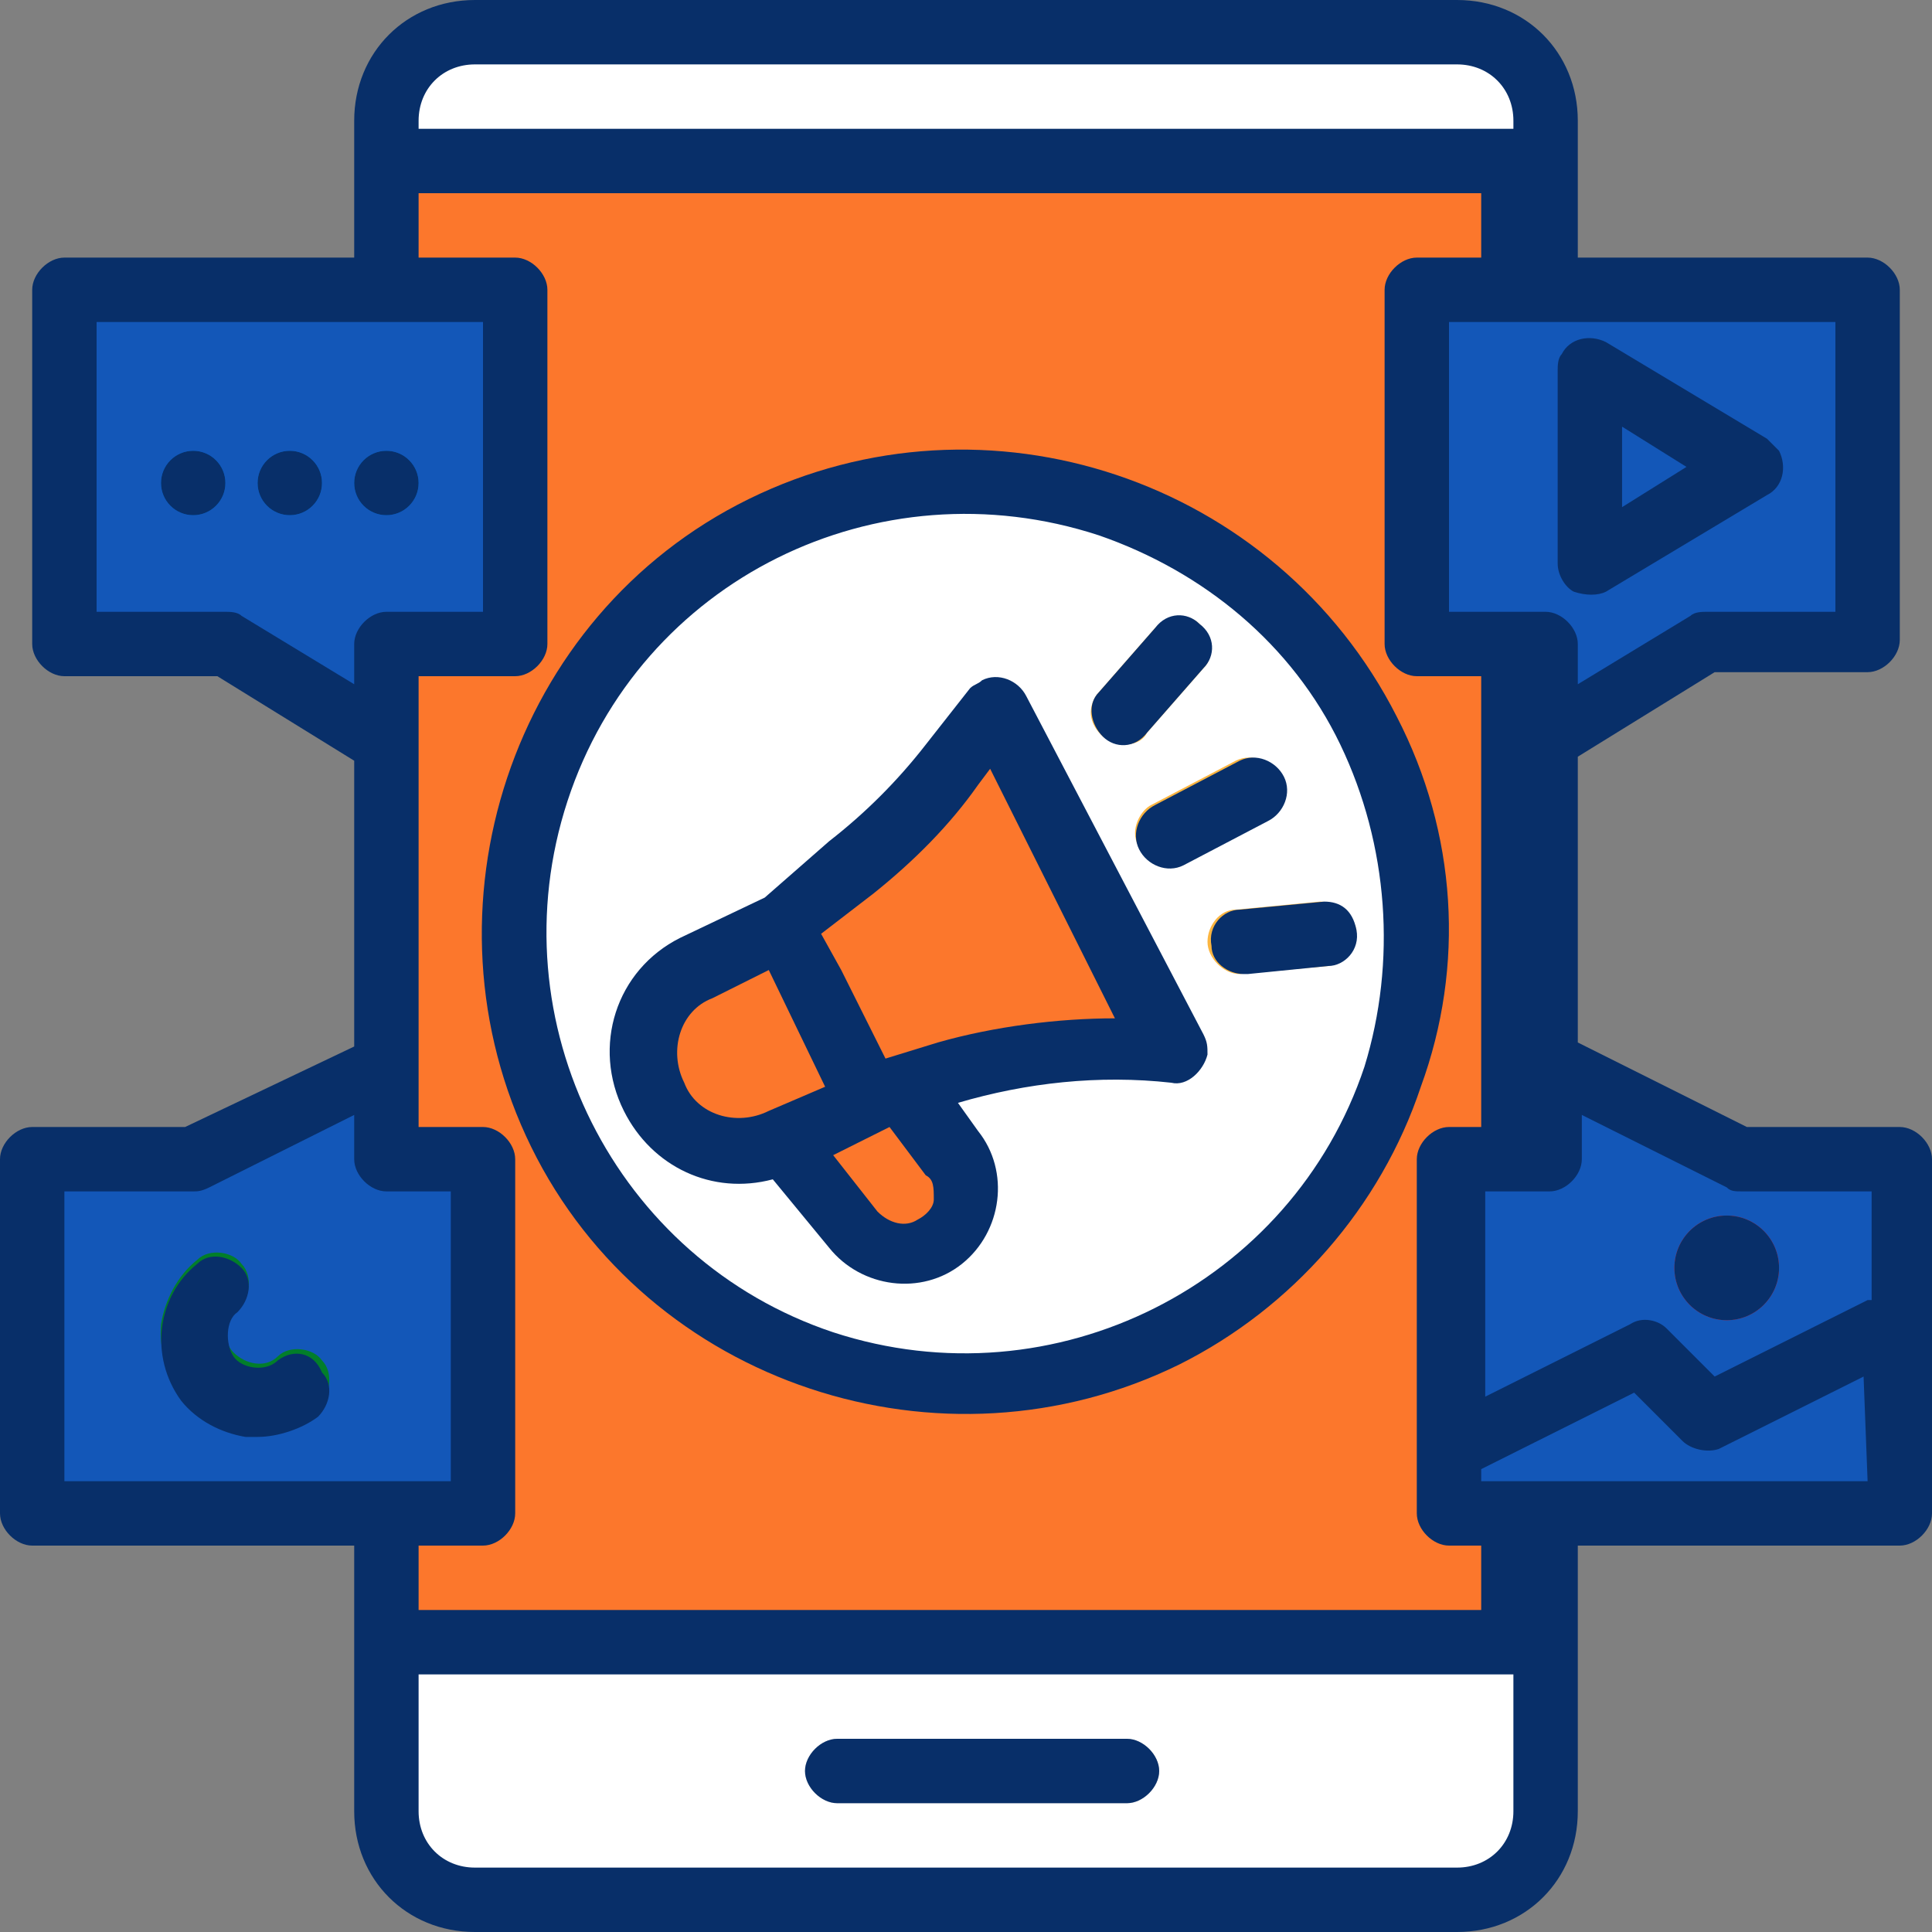
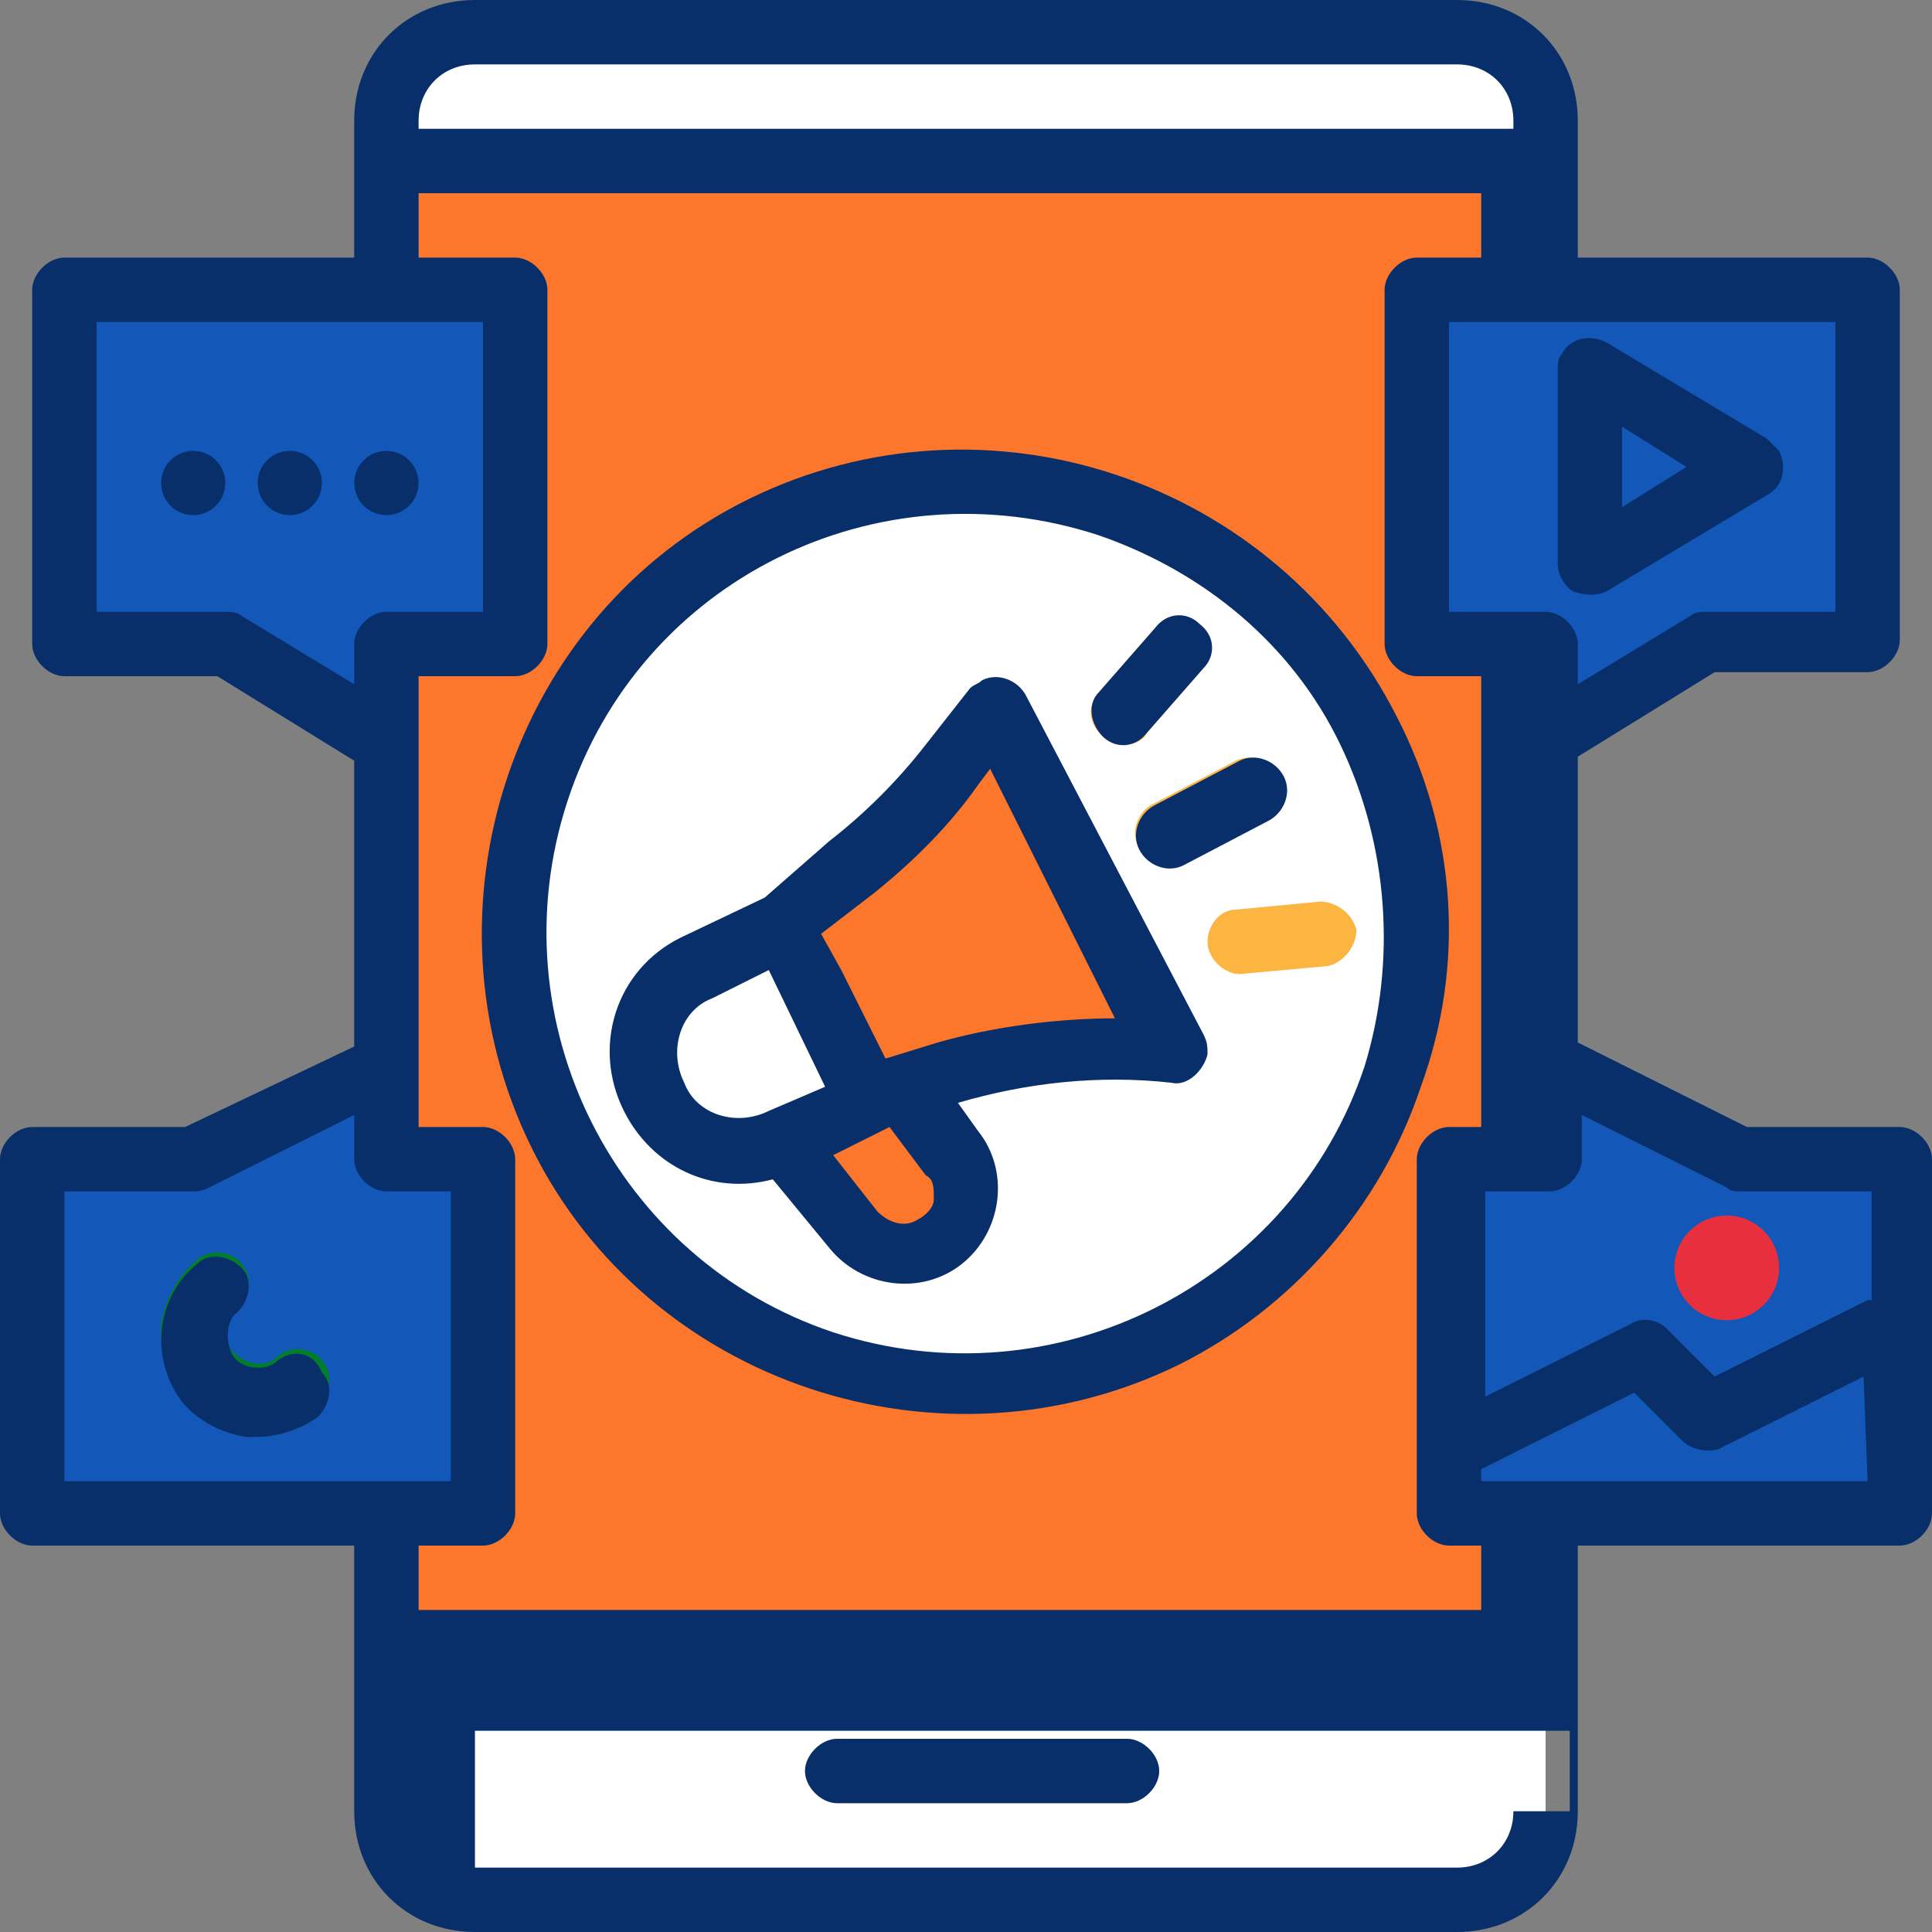
<svg xmlns="http://www.w3.org/2000/svg" version="1.1" id="Layer_1" x="0px" y="0px" width="48px" height="48px" viewBox="0 0 48 48" style="enable-background:new 0 0 48 48;" xml:space="preserve">
  <rect x="0" y="0" width="48" height="48" fill="#808080" stroke="none" />
  <style type="text/css">
	.st0{fill:#FFFFFF;}
	.st1{fill:#FC772C;}
	.st2{fill:#082F69;}
	.st3{fill:#FBB540;}
	.st4{fill:#CBCBCB;}
	.st5{fill:#1357B8;}
	.st6{fill:#007AF6;}
	.st7{fill:#E82F3E;}
	.st8{fill:#027E2A;}
</style>
  <g id="filled_outline">
    <path class="st0" d="M11.8,0.8h24.4c1.2,0,2.2,1,2.2,2.2v42c0,1.2-1,2.2-2.2,2.2H11.8c-1.2,0-2.2-1-2.2-2.2V3   C9.6,1.8,10.6,0.8,11.8,0.8z" />
    <path class="st1" d="M9.6,4h28.8v36.8H9.6V4z" />
    <path class="st2" d="M36.8,4h1.6v36.8h-1.6V4z" />
    <circle class="st0" cx="24" cy="23.2" r="11.2" />
    <path class="st1" d="M19.5,28.4l1.7,2.2c0.5,0.6,1.3,0.8,1.9,0.4c0.8-0.4,1.1-1.3,0.7-2.1c0-0.1-0.1-0.2-0.2-0.3l-1.3-1.7   L19.5,28.4z" />
    <g>
      <path class="st3" d="M27.9,18.5c-0.4,0-0.8-0.4-0.8-0.8c0-0.2,0.1-0.4,0.2-0.5l1.4-1.6c0.3-0.3,0.8-0.4,1.1-0.1    c0.3,0.3,0.4,0.8,0.1,1.1l-1.4,1.6C28.4,18.4,28.2,18.5,27.9,18.5z" />
      <path class="st3" d="M29,21.5c-0.4,0-0.8-0.4-0.8-0.8c0-0.3,0.2-0.6,0.4-0.7l2.1-1.1c0.4-0.2,0.9,0,1.1,0.4c0.2,0.4,0,0.9-0.4,1.1    l0,0l-2.1,1.1C29.3,21.5,29.1,21.5,29,21.5z" />
      <path class="st3" d="M30.8,24.2c-0.4,0-0.8-0.4-0.8-0.8c0-0.4,0.3-0.8,0.7-0.8l2.1-0.2c0.4,0,0.8,0.3,0.9,0.7    c0,0.4-0.3,0.8-0.7,0.9L30.8,24.2C30.8,24.2,30.8,24.2,30.8,24.2z" />
    </g>
    <path class="st4" d="M28,44.8h-7.2c-0.4,0-0.8-0.4-0.8-0.8s0.4-0.8,0.8-0.8H28c0.4,0,0.8,0.4,0.8,0.8S28.4,44.8,28,44.8z" />
    <path class="st5" d="M46.4,16h-4l-4,2.4V16h-3.2V7.2h11.2V16z" />
    <path class="st5" d="M39.5,9.2V14l4-2.4L39.5,9.2z" />
    <path class="st5" d="M47.2,28.8h-4l-4.8-2.4v2.4H36v8.8h11.2V28.8z" />
    <path class="st5" d="M0.8,28.8h4l4.8-2.4v2.4H12v8.8H0.8V28.8z" />
    <path class="st5" d="M1.6,16h4l4,2.4V16h3.2V7.2H1.6V16z" />
    <circle class="st6" cx="4.8" cy="12" r="0.8" />
    <circle class="st6" cx="7.2" cy="12" r="0.8" />
    <circle class="st7" cx="42.9" cy="31.5" r="1.3" />
    <circle class="st6" cx="9.6" cy="12" r="0.8" />
    <path class="st5" d="M47.2,32.8l-4.8,2.4l-1.6-1.6L36,36v1.6h11.2V32.8z" />
    <path class="st8" d="M6.4,35.6c-0.1,0-0.2,0-0.3,0c-1.3-0.2-2.2-1.4-2.1-2.7c0.1-0.6,0.4-1.2,0.9-1.6c0.3-0.3,0.9-0.2,1.1,0.1   c0.3,0.3,0.2,0.9-0.1,1.1c-0.3,0.3-0.4,0.8-0.1,1.1c0.3,0.3,0.8,0.4,1.1,0.1c0,0,0,0,0,0c0.3-0.3,0.9-0.2,1.1,0.1   c0.3,0.3,0.2,0.9-0.1,1.1C7.5,35.4,7,35.6,6.4,35.6z" />
-     <path class="st1" d="M17.3,24.1l2.1-1.1l0,0l2.1,4.3l0,0l-2.1,1.1c-1.2,0.6-2.6,0.1-3.2-1.1C15.6,26.1,16.1,24.6,17.3,24.1z" />
    <path class="st1" d="M19.5,23l1.8-1.4c0.9-0.7,1.8-1.6,2.5-2.5l1.1-1.4l4.3,8.6c-1.9-0.2-3.8-0.1-5.6,0.5l-1.9,0.6L19.5,23z" />
    <path class="st2" d="M34.7,17.8c-3-5.9-10.2-8.3-16.1-5.4s-8.3,10.2-5.4,16.1s10.2,8.3,16.1,5.4c2.8-1.4,5-3.9,6-6.9   C36.4,24,36.2,20.7,34.7,17.8L34.7,17.8z M33.9,26.5c-1.8,5.4-7.7,8.4-13.2,6.6c-5.4-1.8-8.4-7.7-6.6-13.2s7.7-8.4,13.2-6.6   c2.6,0.9,4.8,2.7,6,5.2C34.5,21,34.7,23.9,33.9,26.5z" />
    <path class="st2" d="M25.5,17.3c-0.2-0.4-0.7-0.6-1.1-0.4c-0.1,0.1-0.2,0.1-0.3,0.2l-1.1,1.4c-0.7,0.9-1.5,1.7-2.4,2.4L19,22.3   l-2.1,1c-1.6,0.8-2.2,2.7-1.4,4.3c0.7,1.4,2.2,2.1,3.7,1.7l1.4,1.7c0.8,1,2.3,1.2,3.3,0.4c1-0.8,1.2-2.3,0.4-3.3l-0.5-0.7   c1.7-0.5,3.5-0.7,5.3-0.5c0.4,0.1,0.8-0.3,0.9-0.7c0-0.2,0-0.3-0.1-0.5L25.5,17.3z M19.1,27.6c-0.8,0.4-1.8,0.1-2.1-0.7   c-0.4-0.8-0.1-1.8,0.7-2.1l1.4-0.7l1.4,2.9L19.1,27.6z M23.2,29.8c0,0.2-0.2,0.4-0.4,0.5c-0.3,0.2-0.7,0.1-1-0.2l-1.1-1.4l1.2-0.6   l0.2-0.1l0.9,1.2C23.2,29.3,23.2,29.5,23.2,29.8L23.2,29.8z M23.3,25.9L22,26.3l-1.1-2.2l-0.5-0.9l1.3-1c1-0.8,1.9-1.7,2.6-2.7   l0.3-0.4l3.1,6.2C26.3,25.3,24.7,25.5,23.3,25.9L23.3,25.9z" />
    <path class="st2" d="M27.4,18.3c0.3,0.3,0.8,0.3,1.1-0.1c0,0,0,0,0,0l1.4-1.6c0.3-0.3,0.3-0.8-0.1-1.1c-0.3-0.3-0.8-0.3-1.1,0.1   l0,0l-1.4,1.6C27,17.5,27.1,18,27.4,18.3z" />
    <path class="st2" d="M28.3,21.1c0.2,0.4,0.7,0.6,1.1,0.4l2.1-1.1c0.4-0.2,0.6-0.7,0.4-1.1c-0.2-0.4-0.7-0.6-1.1-0.4L28.7,20   C28.3,20.2,28.1,20.7,28.3,21.1L28.3,21.1z" />
-     <path class="st2" d="M32.9,22.4l-2.1,0.2c-0.4,0-0.8,0.4-0.7,0.9c0,0.4,0.4,0.7,0.8,0.7c0,0,0,0,0.1,0L33,24c0.4,0,0.8-0.4,0.7-0.9   S33.3,22.4,32.9,22.4L32.9,22.4L32.9,22.4z" />
    <path class="st2" d="M20.8,44.8H28c0.4,0,0.8-0.4,0.8-0.8s-0.4-0.8-0.8-0.8h-7.2c-0.4,0-0.8,0.4-0.8,0.8S20.4,44.8,20.8,44.8z" />
    <path class="st2" d="M39.1,14.7c0.3,0.1,0.6,0.1,0.8,0l4-2.4c0.4-0.2,0.5-0.7,0.3-1.1c-0.1-0.1-0.2-0.2-0.3-0.3l-4-2.4   c-0.4-0.2-0.9-0.1-1.1,0.3c-0.1,0.1-0.1,0.3-0.1,0.4V14C38.7,14.3,38.9,14.6,39.1,14.7z M40.3,10.6l1.6,1l-1.6,1V10.6z" />
-     <path class="st2" d="M47.2,28h-3.8l-4.2-2.1v-7.1l3.4-2.1h3.8c0.4,0,0.8-0.4,0.8-0.8V7.2c0-0.4-0.4-0.8-0.8-0.8h-7.2V3   c0-1.7-1.3-3-3-3H11.8c-1.7,0-3,1.3-3,3v3.4H1.6c-0.4,0-0.8,0.4-0.8,0.8V16c0,0.4,0.4,0.8,0.8,0.8h3.8l3.4,2.1v7.1L4.6,28H0.8   C0.4,28,0,28.4,0,28.8v8.8c0,0.4,0.4,0.8,0.8,0.8h8V45c0,1.7,1.3,3,3,3h24.4c1.7,0,3-1.3,3-3v-6.6h8c0.4,0,0.8-0.4,0.8-0.8v-8.8   C48,28.4,47.6,28,47.2,28z M45.6,8v7.2h-3.2c-0.1,0-0.3,0-0.4,0.1L39.2,17v-1c0-0.4-0.4-0.8-0.8-0.8H36V8H45.6z M10.4,3   c0-0.8,0.6-1.4,1.4-1.4h24.4c0.8,0,1.4,0.6,1.4,1.4v0.2H10.4V3z M6,15.3c-0.1-0.1-0.3-0.1-0.4-0.1H2.4V8H12v7.2H9.6   c-0.4,0-0.8,0.4-0.8,0.8v1L6,15.3z M1.6,36.8v-7.2h3.2c0.1,0,0.2,0,0.4-0.1l3.6-1.8v1.1c0,0.4,0.4,0.8,0.8,0.8h1.6v7.2H1.6z    M37.6,45c0,0.8-0.6,1.4-1.4,1.4H11.8c-0.8,0-1.4-0.6-1.4-1.4v-3.4h27.2V45z M37.6,40H10.4v-1.6H12c0.4,0,0.8-0.4,0.8-0.8v-8.8   c0-0.4-0.4-0.8-0.8-0.8h-1.6V16.8h2.4c0.4,0,0.8-0.4,0.8-0.8V7.2c0-0.4-0.4-0.8-0.8-0.8h-2.4V4.8h27.2v1.6h-2.4   c-0.4,0-0.8,0.4-0.8,0.8V16c0,0.4,0.4,0.8,0.8,0.8h2.4V28H36c-0.4,0-0.8,0.4-0.8,0.8v8.8c0,0.4,0.4,0.8,0.8,0.8h1.6V40z M46.4,36.8   h-9.6v-0.3l3.8-1.9l1.2,1.2c0.2,0.2,0.6,0.3,0.9,0.2l3.6-1.8L46.4,36.8z M46.4,32.3l-3.8,1.9L41.4,33c-0.2-0.2-0.6-0.3-0.9-0.1   l-3.6,1.8v-5.1h1.6c0.4,0,0.8-0.4,0.8-0.8v-1.1l3.6,1.8c0.1,0.1,0.2,0.1,0.4,0.1h3.2V32.3z" />
+     <path class="st2" d="M47.2,28h-3.8l-4.2-2.1v-7.1l3.4-2.1h3.8c0.4,0,0.8-0.4,0.8-0.8V7.2c0-0.4-0.4-0.8-0.8-0.8h-7.2V3   c0-1.7-1.3-3-3-3H11.8c-1.7,0-3,1.3-3,3v3.4H1.6c-0.4,0-0.8,0.4-0.8,0.8V16c0,0.4,0.4,0.8,0.8,0.8h3.8l3.4,2.1v7.1L4.6,28H0.8   C0.4,28,0,28.4,0,28.8v8.8c0,0.4,0.4,0.8,0.8,0.8h8V45c0,1.7,1.3,3,3,3h24.4c1.7,0,3-1.3,3-3v-6.6h8c0.4,0,0.8-0.4,0.8-0.8v-8.8   C48,28.4,47.6,28,47.2,28z M45.6,8v7.2h-3.2c-0.1,0-0.3,0-0.4,0.1L39.2,17v-1c0-0.4-0.4-0.8-0.8-0.8H36V8H45.6z M10.4,3   c0-0.8,0.6-1.4,1.4-1.4h24.4c0.8,0,1.4,0.6,1.4,1.4v0.2H10.4V3z M6,15.3c-0.1-0.1-0.3-0.1-0.4-0.1H2.4V8H12v7.2H9.6   c-0.4,0-0.8,0.4-0.8,0.8v1L6,15.3z M1.6,36.8v-7.2h3.2c0.1,0,0.2,0,0.4-0.1l3.6-1.8v1.1c0,0.4,0.4,0.8,0.8,0.8h1.6v7.2H1.6z    M37.6,45c0,0.8-0.6,1.4-1.4,1.4H11.8v-3.4h27.2V45z M37.6,40H10.4v-1.6H12c0.4,0,0.8-0.4,0.8-0.8v-8.8   c0-0.4-0.4-0.8-0.8-0.8h-1.6V16.8h2.4c0.4,0,0.8-0.4,0.8-0.8V7.2c0-0.4-0.4-0.8-0.8-0.8h-2.4V4.8h27.2v1.6h-2.4   c-0.4,0-0.8,0.4-0.8,0.8V16c0,0.4,0.4,0.8,0.8,0.8h2.4V28H36c-0.4,0-0.8,0.4-0.8,0.8v8.8c0,0.4,0.4,0.8,0.8,0.8h1.6V40z M46.4,36.8   h-9.6v-0.3l3.8-1.9l1.2,1.2c0.2,0.2,0.6,0.3,0.9,0.2l3.6-1.8L46.4,36.8z M46.4,32.3l-3.8,1.9L41.4,33c-0.2-0.2-0.6-0.3-0.9-0.1   l-3.6,1.8v-5.1h1.6c0.4,0,0.8-0.4,0.8-0.8v-1.1l3.6,1.8c0.1,0.1,0.2,0.1,0.4,0.1h3.2V32.3z" />
    <circle class="st2" cx="4.8" cy="12" r="0.8" />
    <circle class="st2" cx="7.2" cy="12" r="0.8" />
-     <circle class="st2" cx="42.9" cy="31.5" r="1.3" />
    <circle class="st2" cx="9.6" cy="12" r="0.8" />
    <path class="st2" d="M6.9,33.8c-0.3,0.3-0.9,0.2-1.1-0.1s-0.2-0.9,0.1-1.1c0,0,0,0,0,0c0.3-0.3,0.4-0.8,0.1-1.1   c-0.3-0.3-0.8-0.4-1.1-0.1c-1,0.8-1.2,2.3-0.4,3.4c0.4,0.5,1,0.8,1.6,0.9c0.1,0,0.2,0,0.3,0c0.5,0,1.1-0.2,1.5-0.5   c0.3-0.3,0.4-0.8,0.1-1.1C7.8,33.6,7.3,33.5,6.9,33.8L6.9,33.8z" />
  </g>
</svg>